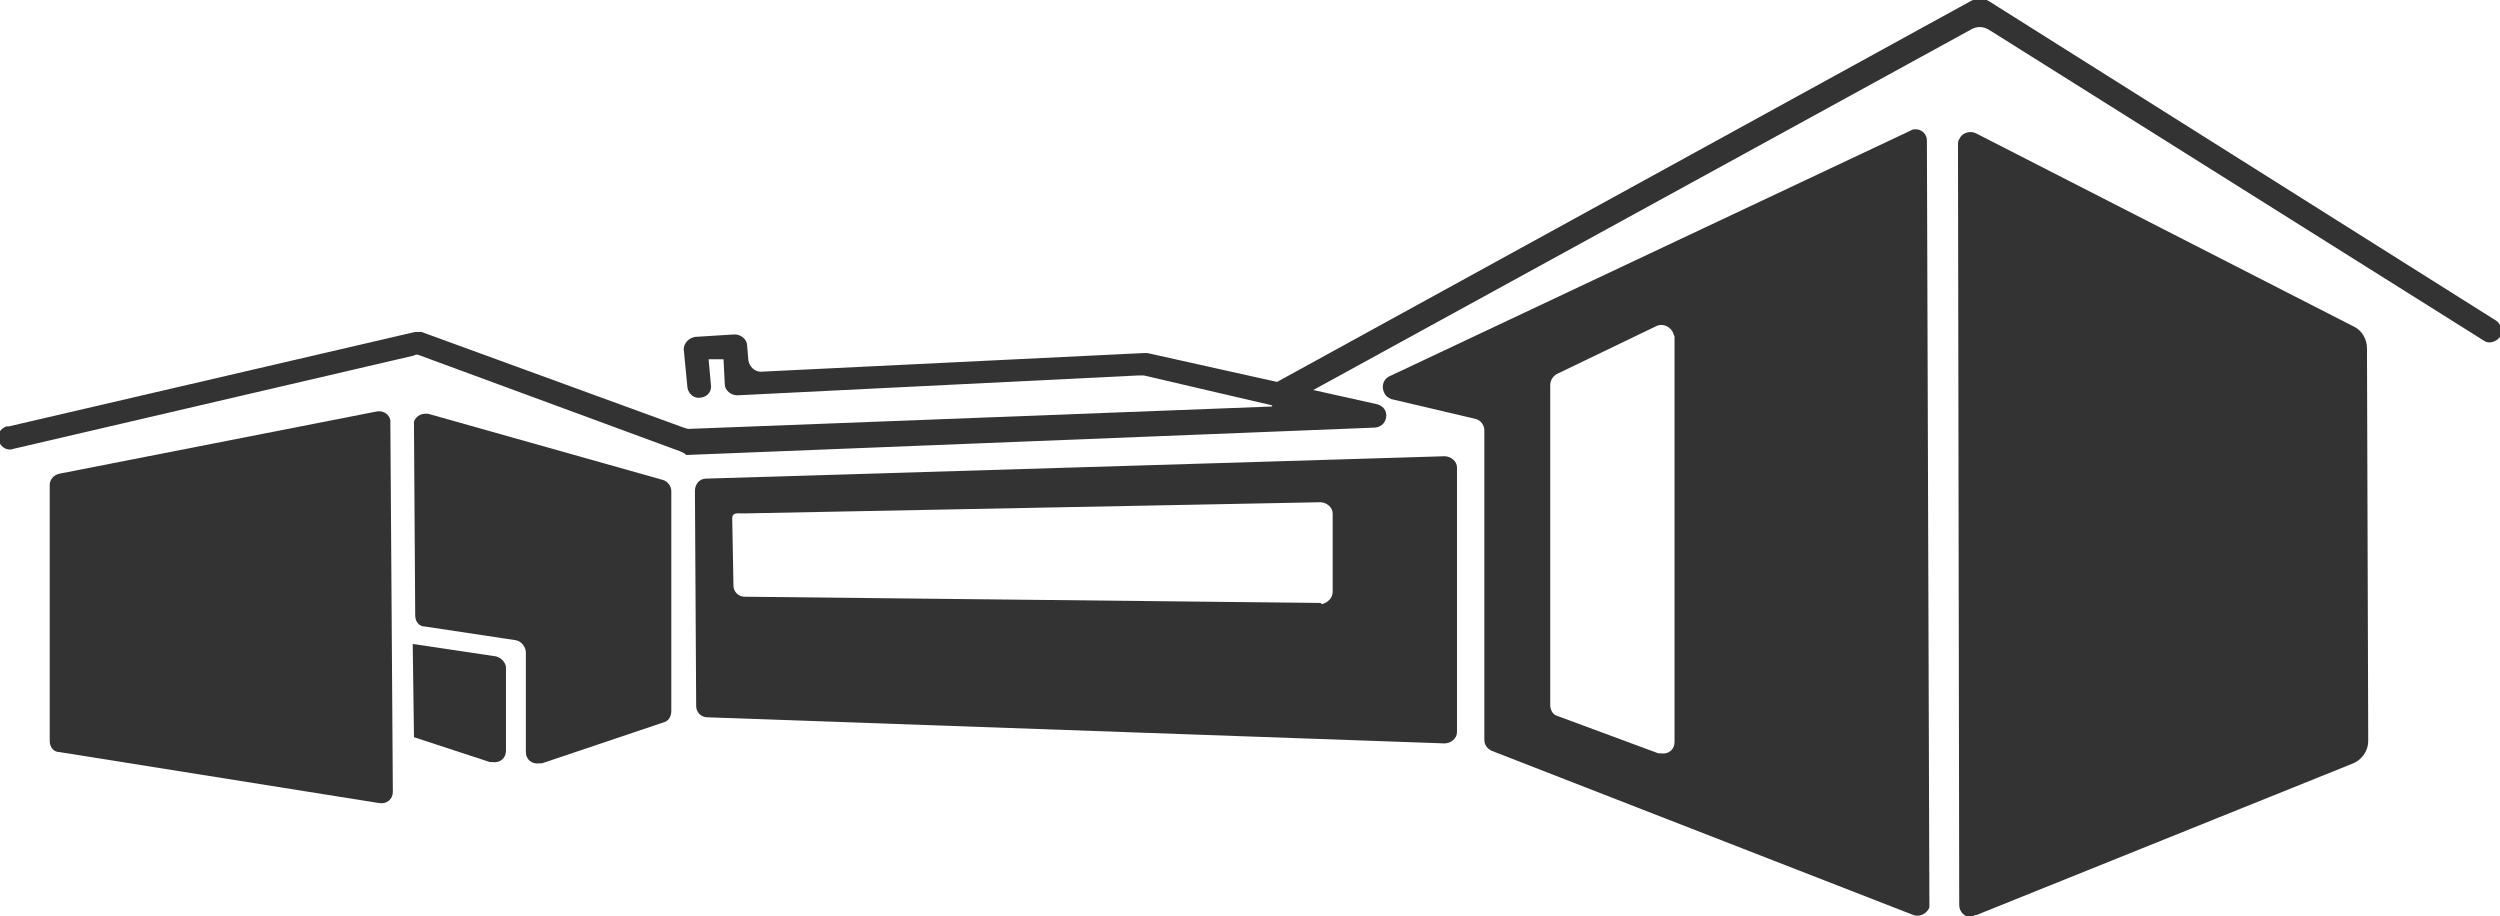
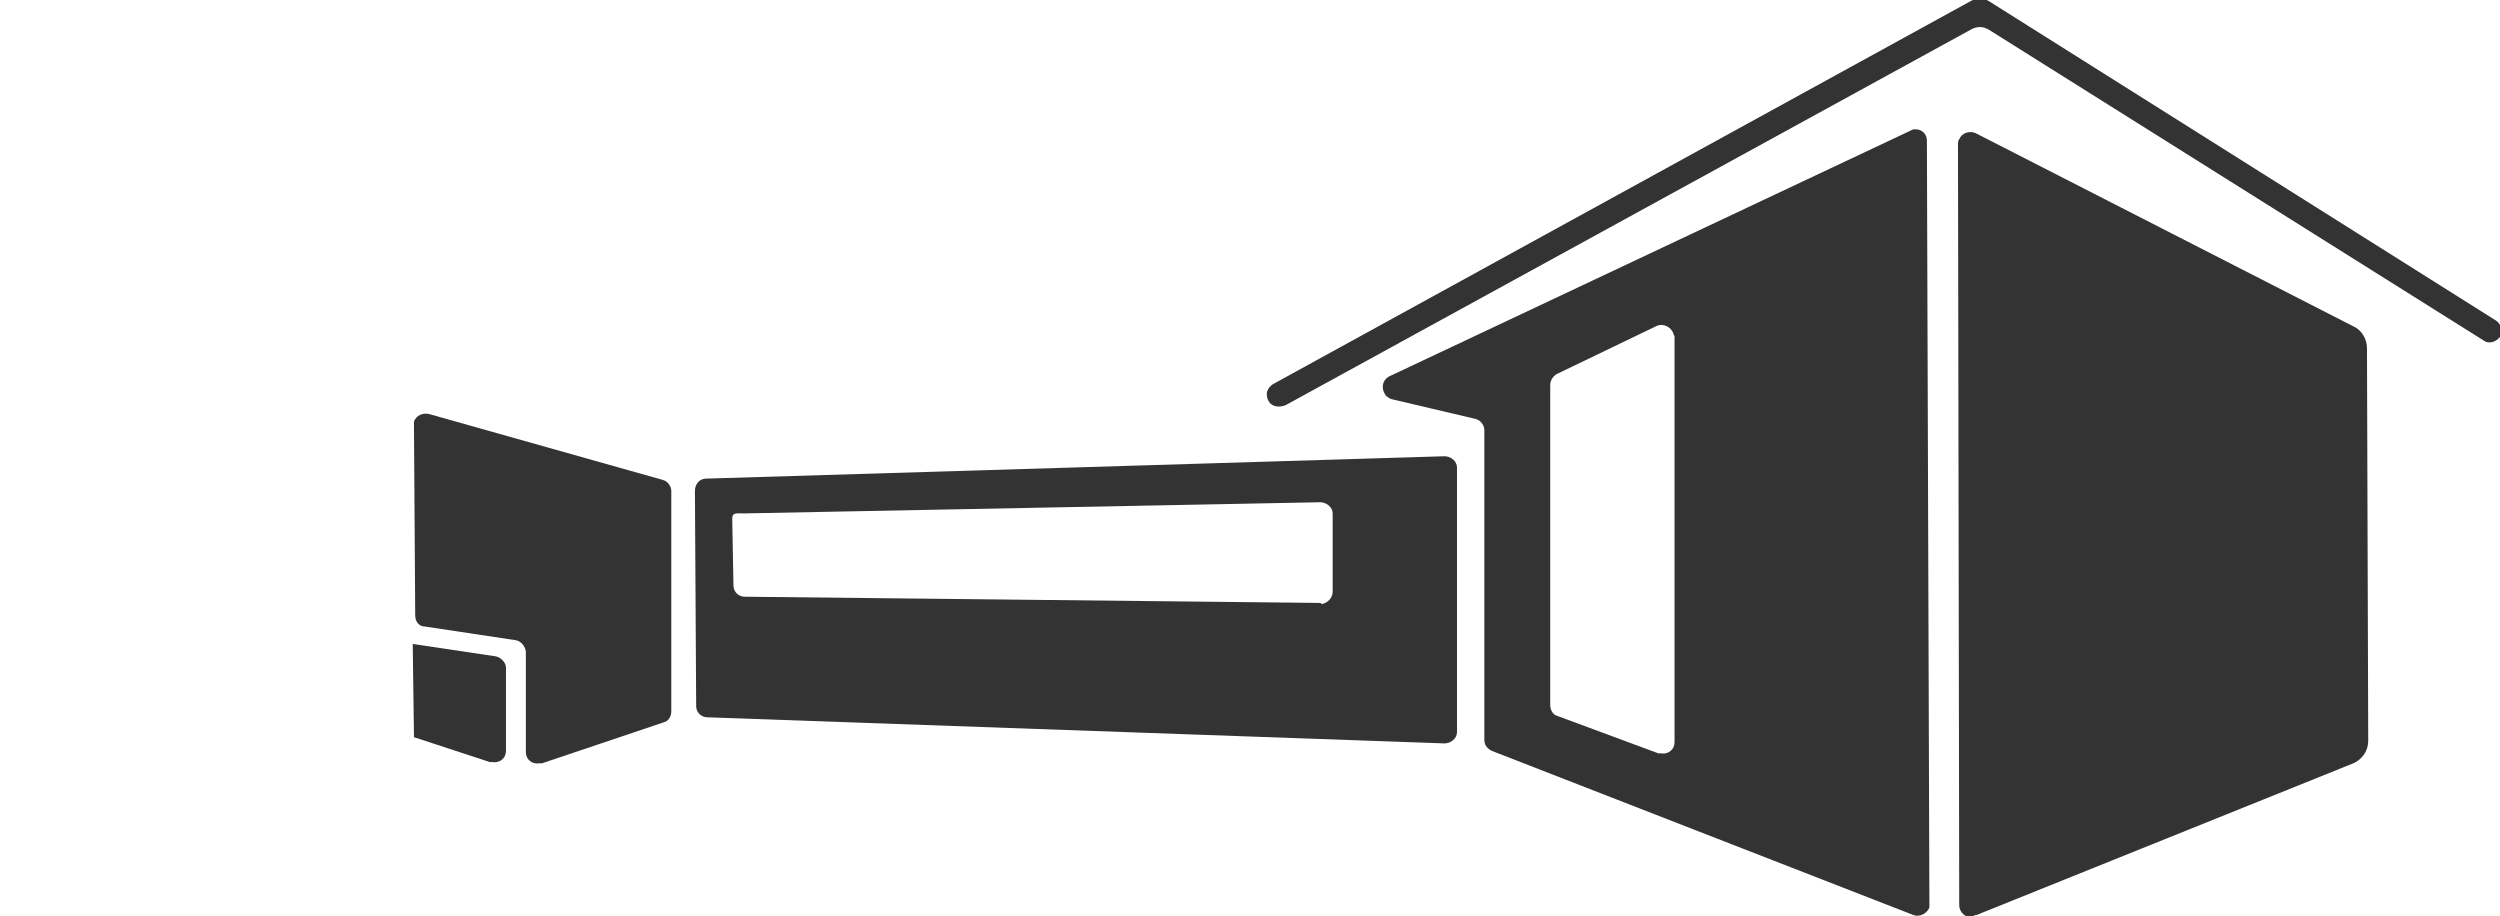
<svg xmlns="http://www.w3.org/2000/svg" version="1.1" id="Layer_1" x="0px" y="0px" viewBox="0 0 201.1 73.7" style="enable-background:new 0 0 201.1 73.7;" xml:space="preserve">
  <style type="text/css">
	.st0{fill:#333333;}
</style>
  <title>LogoPMG45Building</title>
-   <path class="st0" d="M4,59.6V39c0-0.4,0.3-0.8,0.8-0.9l25.5-5c0.5-0.1,1,0.2,1.1,0.7c0,0.1,0,0.1,0,0.2l0.2,29.7  c0,0.6-0.5,1-1.1,0.9c0,0,0,0,0,0L4.8,60.5C4.3,60.5,4,60.1,4,59.6z" />
  <path class="st0" d="M159,73.6l30.3-12.2c0.7-0.3,1.2-1,1.2-1.8L190.4,28c0-0.7-0.4-1.4-1-1.7l-30.5-15.6c-0.5-0.2-1.1,0-1.3,0.5  c-0.1,0.1-0.1,0.3-0.1,0.4l0.1,61.2c0,0.6,0.5,1,1,1C158.8,73.6,158.9,73.6,159,73.6z" />
-   <path class="st0" d="M54.7,36.3l-20.9-7.7c-0.2-0.1-0.4-0.1-0.5,0L1.1,36.1c-0.5,0.2-1-0.1-1.2-0.6s0.1-1,0.6-1.2c0.1,0,0.1,0,0.2,0  l32.7-7.6c0.2,0,0.4,0,0.5,0L55,34.4c0.1,0,0.2,0.1,0.4,0.1l46.9-1.8c0,0,0.1-0.1,0-0.1c0,0,0,0,0,0L92,30.2c-0.1,0-0.3,0-0.4,0  l-32.3,1.6c-0.5,0-1-0.4-1-0.9c0,0,0,0,0,0l-0.1-2L57,28.9l0.2,2.2c0,0.5-0.4,0.9-1,0.9c-0.4,0-0.8-0.3-0.9-0.8L55,28.1  c0-0.5,0.4-0.9,0.9-1l3.2-0.2c0.5,0,1,0.4,1,0.9c0,0,0,0,0,0l0.1,1.2c0.1,0.5,0.5,0.9,1,0.9l30.8-1.5c0.1,0,0.2,0,0.3,0l18.4,4.1  c0.5,0.1,0.9,0.5,0.8,1.1c-0.1,0.5-0.5,0.8-1,0.8l-55.3,2.2C55,36.4,54.9,36.4,54.7,36.3z" />
  <path class="st0" d="M102.8,32.7c-0.5,0-0.9-0.4-0.9-1c0-0.3,0.2-0.6,0.5-0.8l56.1-30.8c0.5-0.3,1-0.3,1.5,0l40.8,25.7  c0.4,0.3,0.6,0.9,0.3,1.3c-0.3,0.4-0.9,0.6-1.3,0.3l-39.8-25c-0.5-0.3-1-0.3-1.5,0l-55.1,30.2C103.1,32.7,103,32.7,102.8,32.7z" />
  <path class="st0" d="M155.2,72.7L155,11.3c0-0.5-0.4-0.9-0.9-0.9c-0.1,0-0.3,0-0.4,0.1l-42,19.8c-0.5,0.3-0.6,0.9-0.3,1.4  c0.1,0.2,0.3,0.3,0.5,0.4l6.8,1.6c0.4,0.1,0.7,0.5,0.7,0.9v24.9c0,0.4,0.2,0.7,0.6,0.9l33.9,13.2c0.5,0.2,1.1-0.1,1.3-0.6  C155.2,72.9,155.2,72.8,155.2,72.7z M125.2,30.1l8.1-3.9c0.5-0.2,1.1,0.1,1.3,0.6c0,0.1,0.1,0.2,0.1,0.3v32.6c0,0.6-0.5,1-1.1,0.9  c-0.1,0-0.1,0-0.2,0l-8.1-3c-0.4-0.1-0.6-0.5-0.6-0.9V31C124.7,30.6,124.9,30.3,125.2,30.1L125.2,30.1z" />
  <path class="st0" d="M55.9,39.5L56,56.8c0,0.5,0.4,0.9,0.9,0.9l59.3,2.1c0.5,0,1-0.4,1-0.9V37.6c0-0.5-0.5-0.9-1-0.9l-59.4,1.8  C56.3,38.5,55.9,38.9,55.9,39.5L55.9,39.5z M106.2,48.5l-46.3-0.5c-0.5,0-0.9-0.4-0.9-0.9l-0.1-5.4c0-0.5,0.4-0.4,0.9-0.4l46.4-0.9  c0.5,0,1,0.4,1,0.9v6.3c0,0.5-0.4,0.9-0.9,1C106.3,48.5,106.2,48.5,106.2,48.5L106.2,48.5z" />
  <path class="st0" d="M42.3,52.5v8c0,0.6,0.5,1,1.1,0.9c0.1,0,0.1,0,0.2,0l9.8-3.3c0.4-0.1,0.6-0.5,0.6-0.9V39.5  c0-0.4-0.3-0.8-0.7-0.9l-18.8-5.3c-0.5-0.1-1,0.1-1.2,0.6c0,0.1,0,0.2,0,0.3l0.1,15.3c0,0.5,0.3,0.9,0.8,0.9l7.3,1.1  C42,51.6,42.3,52.1,42.3,52.5z" />
  <path class="st0" d="M33.2,51.8l6.7,1c0.4,0.1,0.8,0.5,0.8,0.9v6.7c0,0.6-0.5,1-1.1,0.9c-0.1,0-0.1,0-0.2,0l-6.1-2" />
</svg>